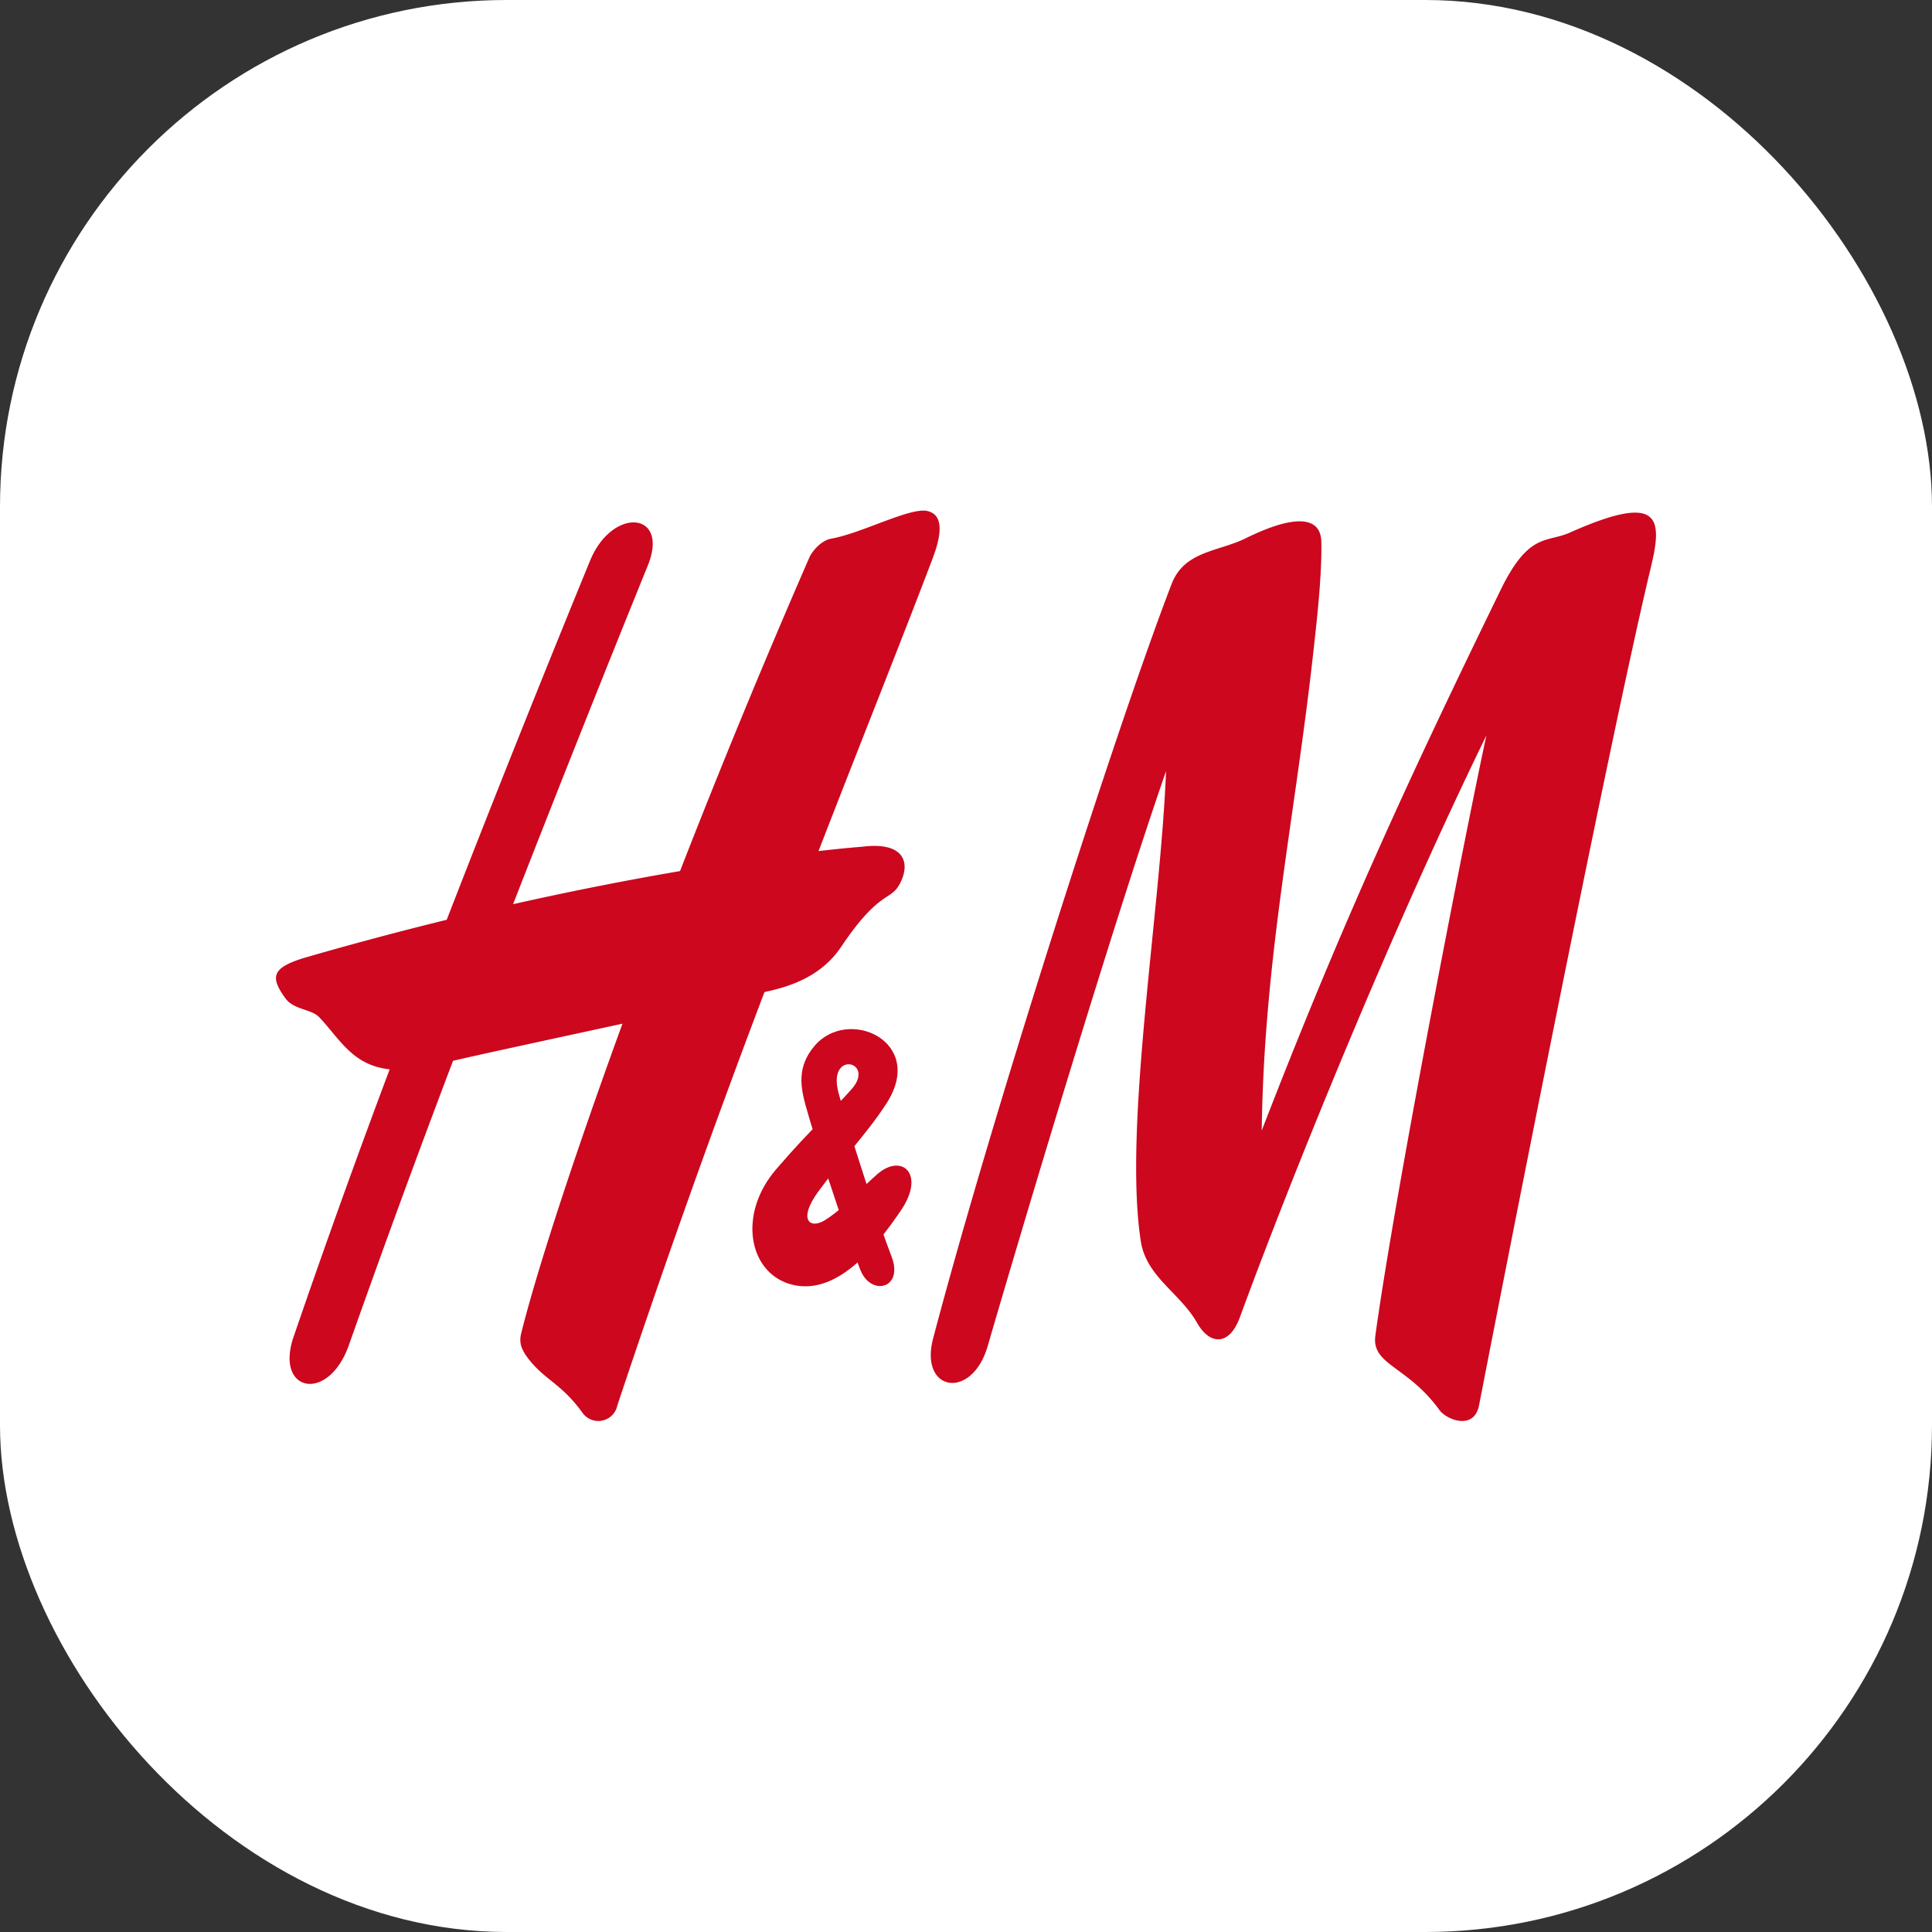
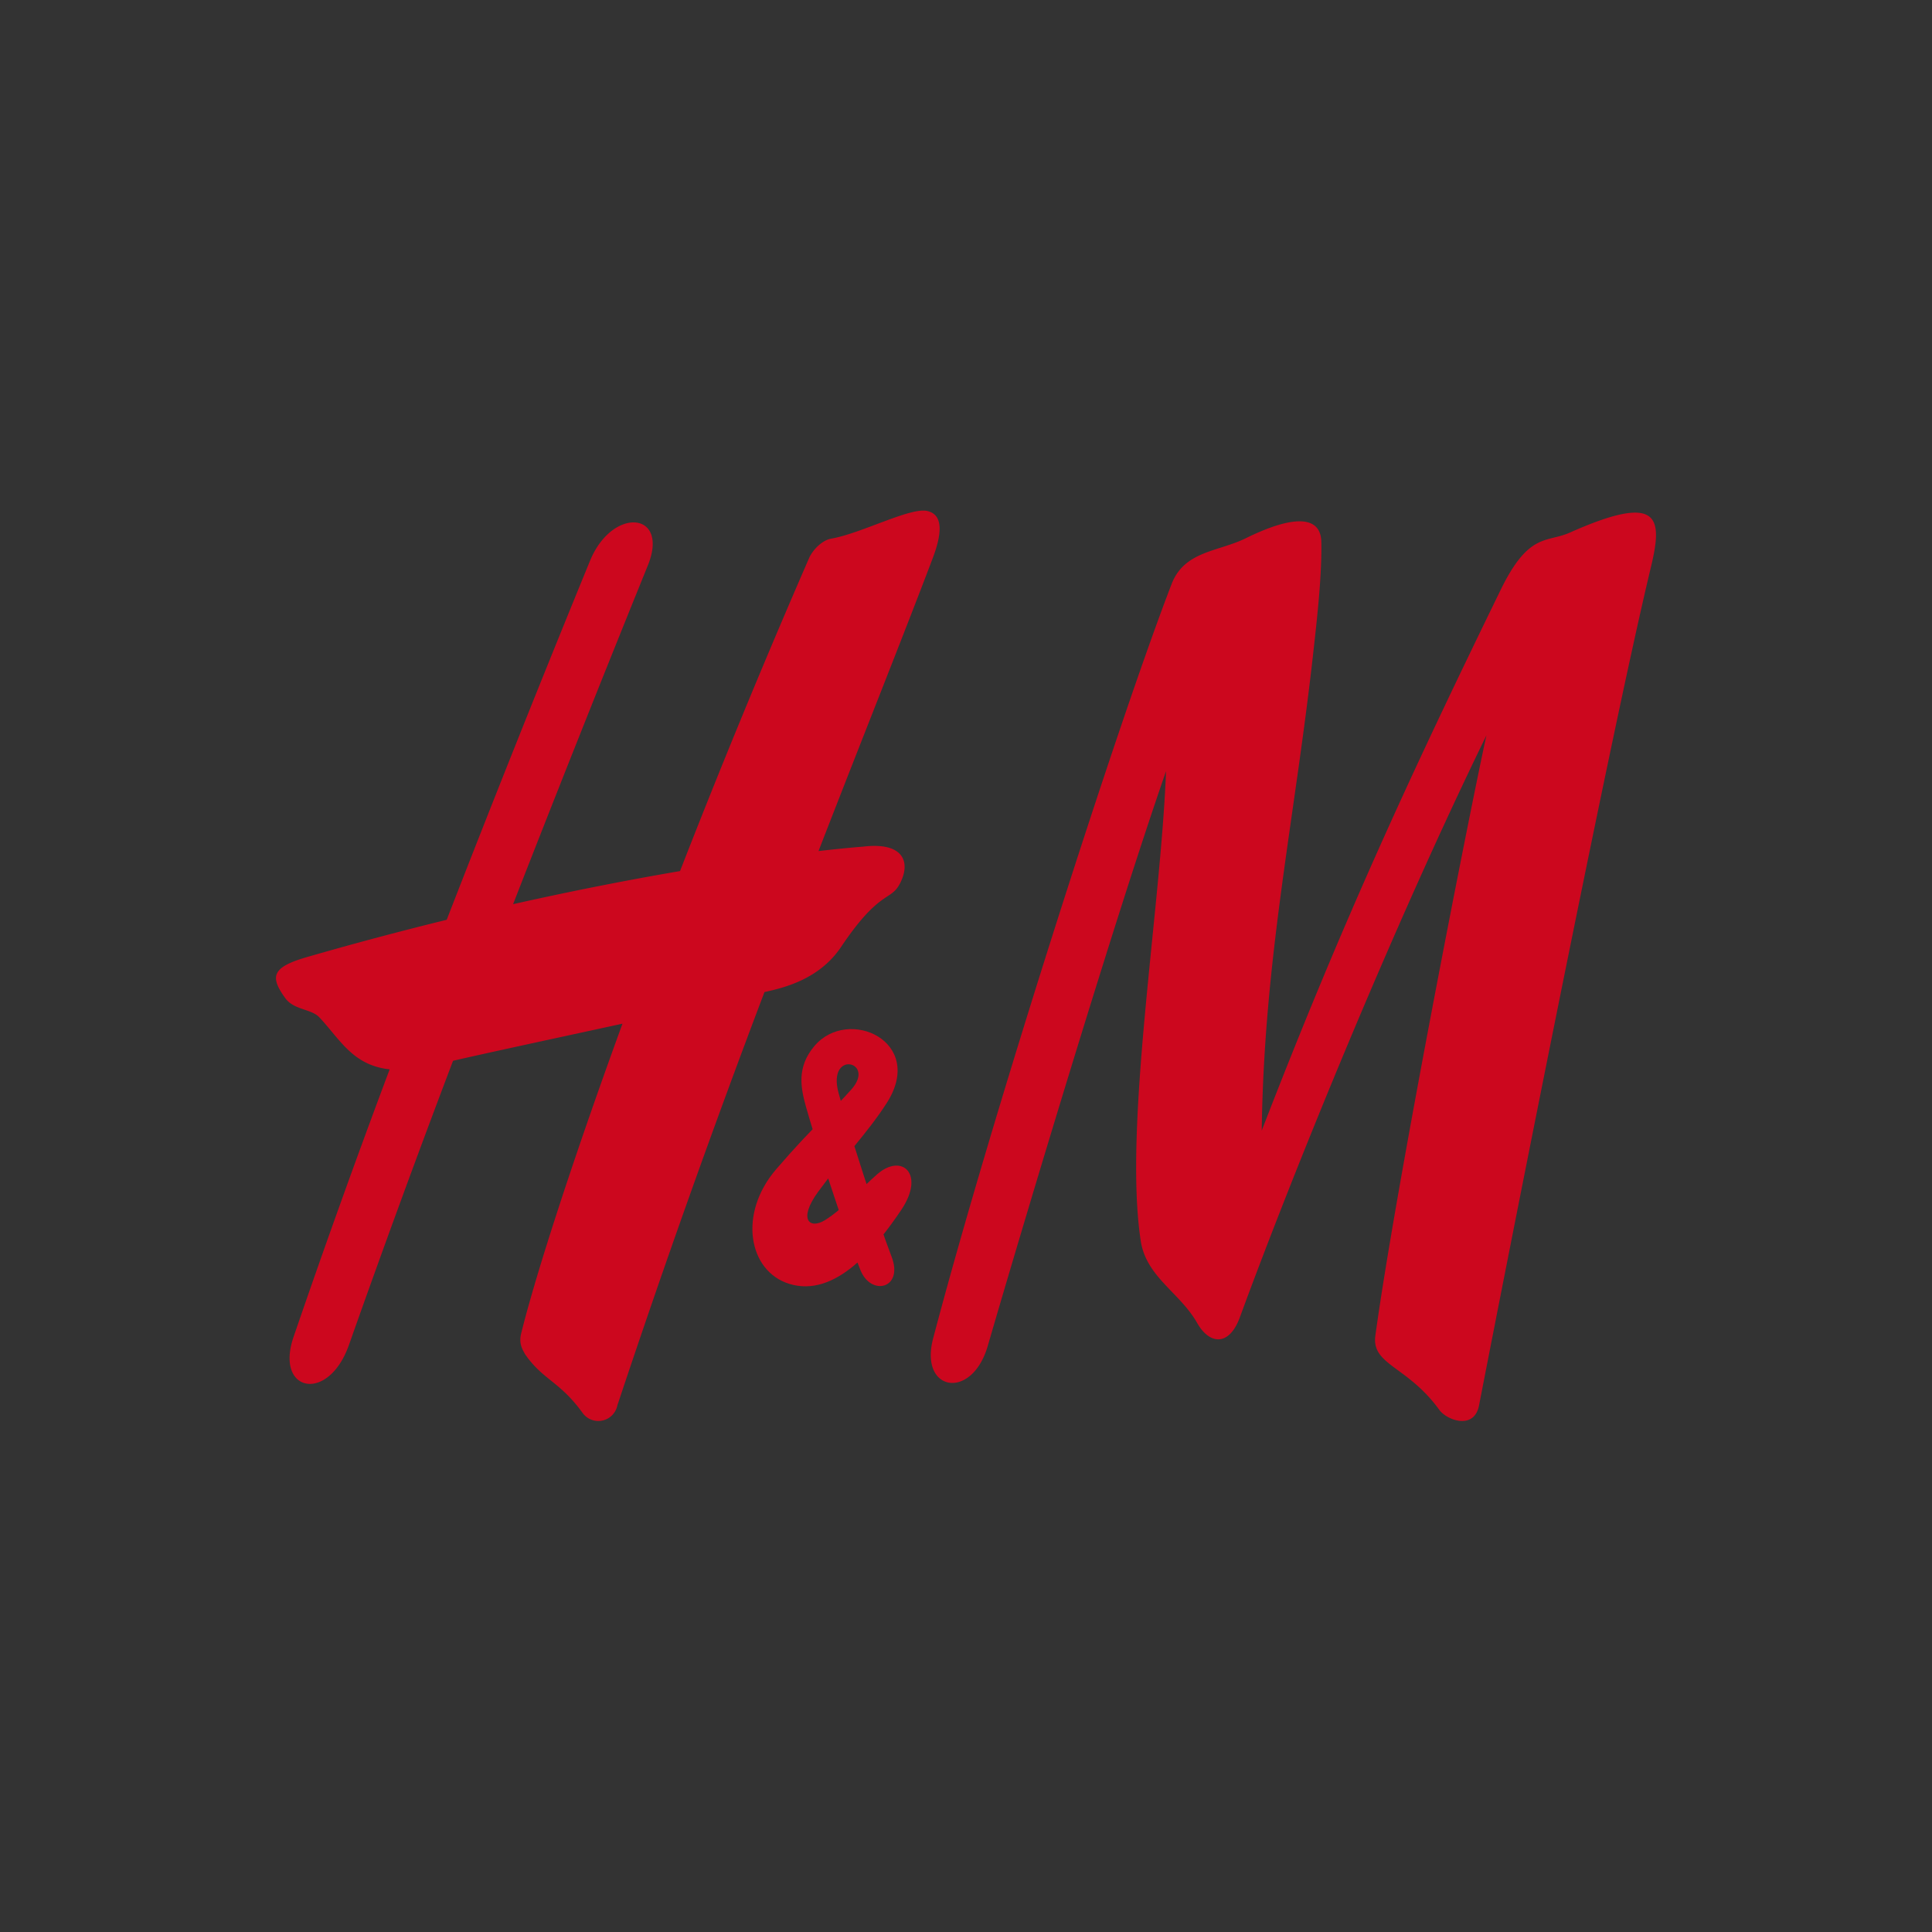
<svg xmlns="http://www.w3.org/2000/svg" width="61" height="61" viewBox="0 0 61 61" fill="none">
  <rect x="0" y="0" width="61" height="61" fill="#333333" stroke="none" />
-   <rect width="61" height="61" rx="16" fill="#fff" />
  <g clip-path="url(#clip0_2050_8847)" fill="#CC071E">
    <path d="M39.334 16.994c1.583-.778 2.367-.676 2.385.112.021 1.024-.13 2.385-.24 3.37-.587 5.352-1.568 9.726-1.642 15.221 2.585-6.692 4.752-11.343 7.544-17.072.887-1.825 1.453-1.484 2.18-1.807 2.836-1.263 2.941-.49 2.572 1.055-1.375 5.718-4.896 23.724-5.434 26.497-.155.802-1.027.462-1.252.148-1.01-1.396-2.149-1.418-2.022-2.347.633-4.622 2.912-16.22 3.506-18.952-3.028 6.208-6.169 13.969-7.783 18.37-.341.934-.964.865-1.35.181-.546-.96-1.604-1.45-1.78-2.585-.552-3.609.633-10.487.798-14.838-1.65 4.753-4.417 13.982-5.63 18.151-.5 1.725-2.167 1.444-1.724-.238 1.843-6.997 5.814-19.372 7.53-23.821.405-1.048 1.463-1.013 2.343-1.445zm-10.051-.859c-.535-.13-2.086.707-3.039.872-.302.053-.59.373-.693.602a273.196 273.196 0 00-4.08 9.894c-1.515.259-3.288.6-5.271 1.045a877.16 877.16 0 014.255-10.696c.69-1.703-1.125-1.864-1.828-.141a667.84 667.84 0 00-4.523 11.33c-1.393.342-2.87.732-4.414 1.178-1.122.324-1.168.623-.683 1.296.268.374.82.337 1.073.603.654.692 1.052 1.52 2.223 1.645a312.35 312.35 0 00-3.035 8.45c-.595 1.742 1.097 2.098 1.748.255a415.816 415.816 0 013.288-8.975c.946-.22 3.236-.713 5.35-1.172-1.678 4.599-2.783 8.09-3.201 9.79-.078.327.053.509.123.642.566.824 1.104.858 1.832 1.877a.613.613 0 001.084-.257 335.233 335.233 0 014.645-13.05c.62-.136 1.734-.405 2.417-1.423 1.213-1.807 1.561-1.44 1.853-1.99.366-.69.123-1.337-1.171-1.177 0 0-.489.035-1.393.138 1.435-3.695 2.69-6.829 3.595-9.217.31-.808.348-1.4-.155-1.519z" />
    <path d="M27.166 40.098c.334.844 1.378.589.981-.43-.404-1.039-1.41-4.164-1.674-5.171-.359-1.357 1.196-.986.408-.1-.675.764-1.126 1.07-2.374 2.52-1.206 1.4-.88 3.217.411 3.618 1.456.453 2.74-1.151 3.535-2.329.77-1.14.024-1.808-.753-1.134-.5.433-1.076 1.098-1.66 1.457-.475.289-.847-.021-.214-.893.735-1.009 1.558-1.854 2.17-2.808 1.248-1.943-1.22-3.063-2.283-1.8-.57.672-.425 1.333-.27 1.9.25.908 1.178 3.806 1.723 5.17z" />
  </g>
  <defs>
    <clipPath id="clip0_2050_8847">
-       <path fill="#fff" transform="translate(8.714 16.122)" d="M0 0h43.571v28.743H0z" />
+       <path fill="#fff" transform="translate(8.714 16.122)" d="M0 0h43.571v28.743H0" />
    </clipPath>
  </defs>
</svg>